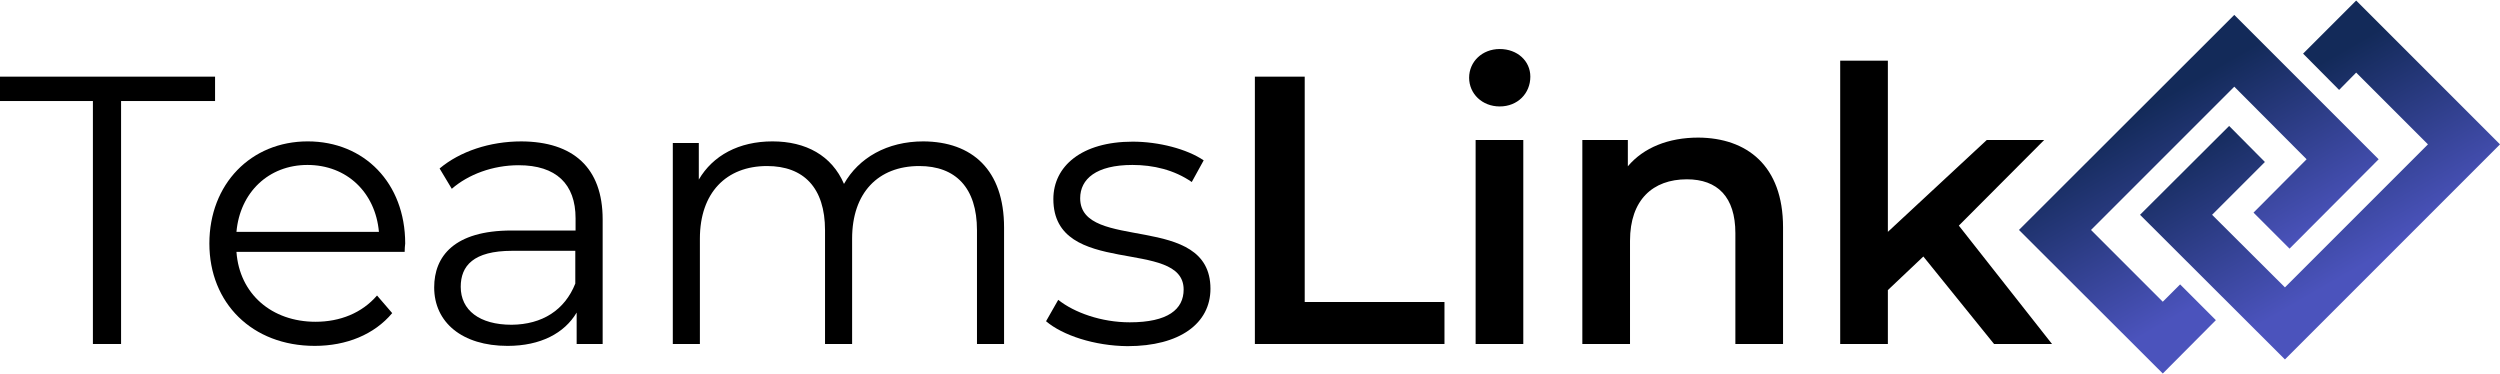
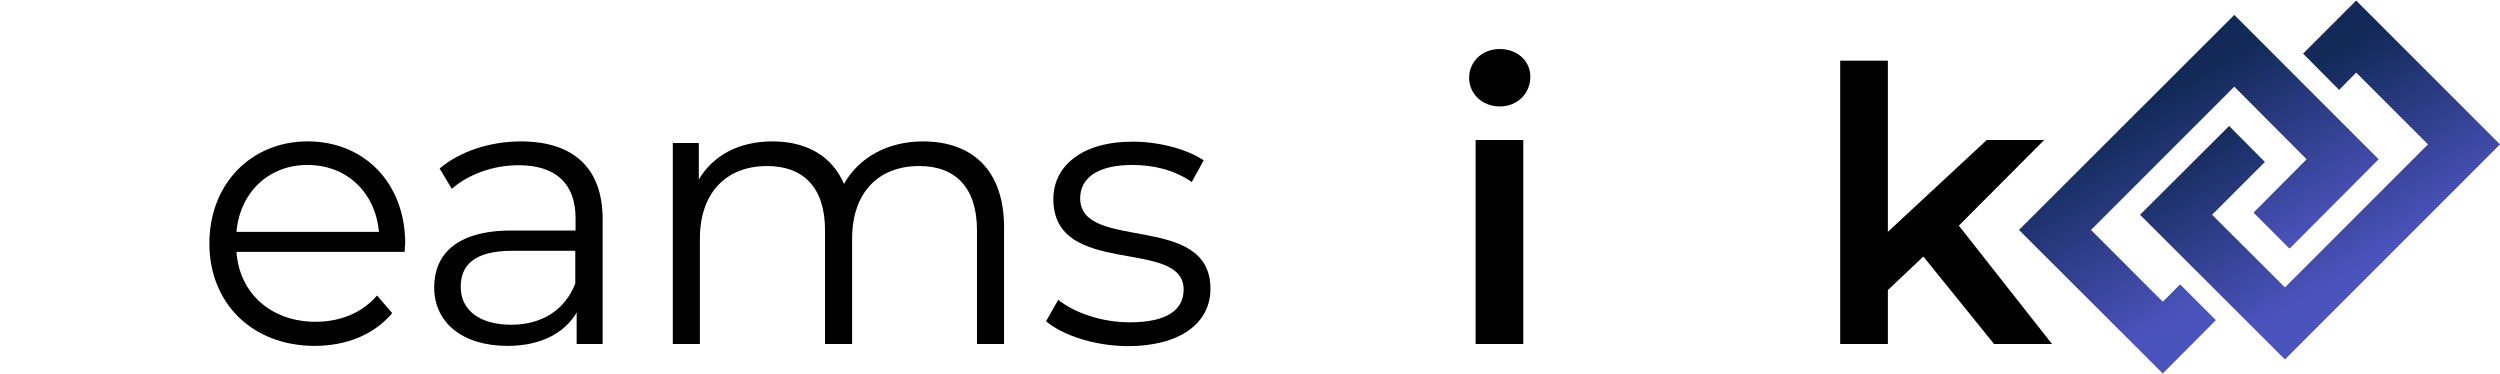
<svg xmlns="http://www.w3.org/2000/svg" version="1.1" id="Layer_1" x="0px" y="0px" viewBox="0 0 923 138" style="enable-background:new 0 0 923 138;" xml:space="preserve">
  <style type="text/css"> .st0{fill:url(#SVGID_1_);} .st1{fill:url(#SVGID_00000019678872268109028790000007898172790016434344_);} </style>
  <g>
-     <path d="M34.3,37.3H-0.4v-9h79.8v9H44.7V127H34.3V37.3z" />
    <path d="M149.4,93H87.3c1.1,15.5,13,25.8,29.2,25.8c9,0,17.1-3.2,22.7-9.7l5.6,6.5c-6.6,7.9-16.9,12.1-28.6,12.1 c-23.1,0-38.9-15.8-38.9-37.8s15.4-37.7,36.3-37.7c20.9,0,36,15.4,36,37.7C149.5,90.8,149.4,91.9,149.4,93z M87.3,85.6h52.6 c-1.3-14.5-11.8-24.7-26.4-24.7C99.2,60.9,88.6,71,87.3,85.6z" />
    <path d="M222.5,81v46h-9.6v-11.6c-4.5,7.6-13.3,12.3-25.5,12.3c-16.8,0-27.1-8.7-27.1-21.6c0-11.4,7.3-21,28.6-21h23.6v-4.5 c0-12.7-7.2-19.6-21-19.6c-9.6,0-18.6,3.4-24.7,8.7l-4.5-7.5c7.5-6.3,18.5-10,30.2-10C211.6,52.3,222.5,61.9,222.5,81z M212.4,104.7V92.6h-23.3c-14.4,0-19,5.6-19,13.3c0,8.6,6.9,14,18.8,14C200.2,119.8,208.5,114.5,212.4,104.7z" />
    <path d="M370.7,84v43h-10V85c0-15.7-7.9-23.7-21.3-23.7c-15.2,0-24.8,9.9-24.8,26.8V127h-10V85c0-15.7-7.9-23.7-21.4-23.7 c-15.1,0-24.8,9.9-24.8,26.8V127h-10V52.8h9.6v13.5c5.2-8.9,14.8-14.1,27.2-14.1c12.3,0,21.9,5.2,26.4,15.7 c5.4-9.6,15.9-15.7,29.3-15.7C358.9,52.3,370.7,62.7,370.7,84z" />
    <path d="M386.2,118.6l4.5-7.9c5.9,4.7,15.9,8.3,26.4,8.3c14.1,0,19.9-4.8,19.9-12.1c0-19.3-48.1-4.1-48.1-33.4 c0-12.1,10.4-21.2,29.3-21.2c9.6,0,20,2.7,26.2,6.9l-4.4,8c-6.5-4.5-14.2-6.3-21.9-6.3c-13.4,0-19.3,5.2-19.3,12.3 c0,20,48.1,4.9,48.1,33.4c0,12.8-11.3,21.2-30.6,21.2C404.1,127.7,392.3,123.8,386.2,118.6z" />
-     <path d="M463.4,28.3h18.3v83.2h51.6V127h-70V28.3z" />
    <path d="M542.4,28.7c0-5.9,4.8-10.6,11.3-10.6S565,22.5,565,28.3c0,6.2-4.7,11-11.3,11C547.2,39.3,542.4,34.6,542.4,28.7z M544.8,51.7h17.6V127h-17.6V51.7z" />
-     <path d="M658.3,83.9V127h-17.6V86.1c0-13.4-6.6-19.9-17.9-19.9c-12.6,0-21,7.6-21,22.7V127h-17.6V51.7h16.8v9.7 c5.8-6.9,15-10.6,26-10.6C644.9,50.9,658.3,61.1,658.3,83.9z" />
    <path d="M710.1,94.7L697,107.1V127h-17.6V22.4H697v63.2l36.5-33.9h21.2l-31.5,31.6l34.4,43.7h-21.4L710.1,94.7z" />
  </g>
  <g>
    <linearGradient id="SVGID_1_" gradientUnits="userSpaceOnUse" x1="882.083" y1="110.468" x2="831.311" y2="22.528">
      <stop offset="0.154" style="stop-color:#4B53BC" />
      <stop offset="0.868" style="stop-color:#132A59" />
    </linearGradient>
    <polygon class="st0" points="790.1,79.3 823,46.5 836.2,59.8 816.7,79.3 843.6,106.1 896.4,53.3 869.9,26.8 863.6,33.2 850.3,19.8 869.9,0.2 923,53.3 843.6,132.7 " />
    <linearGradient id="SVGID_00000040567113868682553730000015610236170524181378_" gradientUnits="userSpaceOnUse" x1="837.079" y1="115.594" x2="786.347" y2="27.724">
      <stop offset="0.154" style="stop-color:#4B53BC" />
      <stop offset="0.868" style="stop-color:#132A59" />
    </linearGradient>
    <polygon style="fill:url(#SVGID_00000040567113868682553730000015610236170524181378_);" points="745.4,84.9 824.9,5.5 878.2,58.8 845.3,91.8 832,78.5 851.6,58.8 824.9,32 772,84.9 798.5,111.4 804.9,105 818.1,118.2 798.5,137.9 " />
  </g>
</svg>